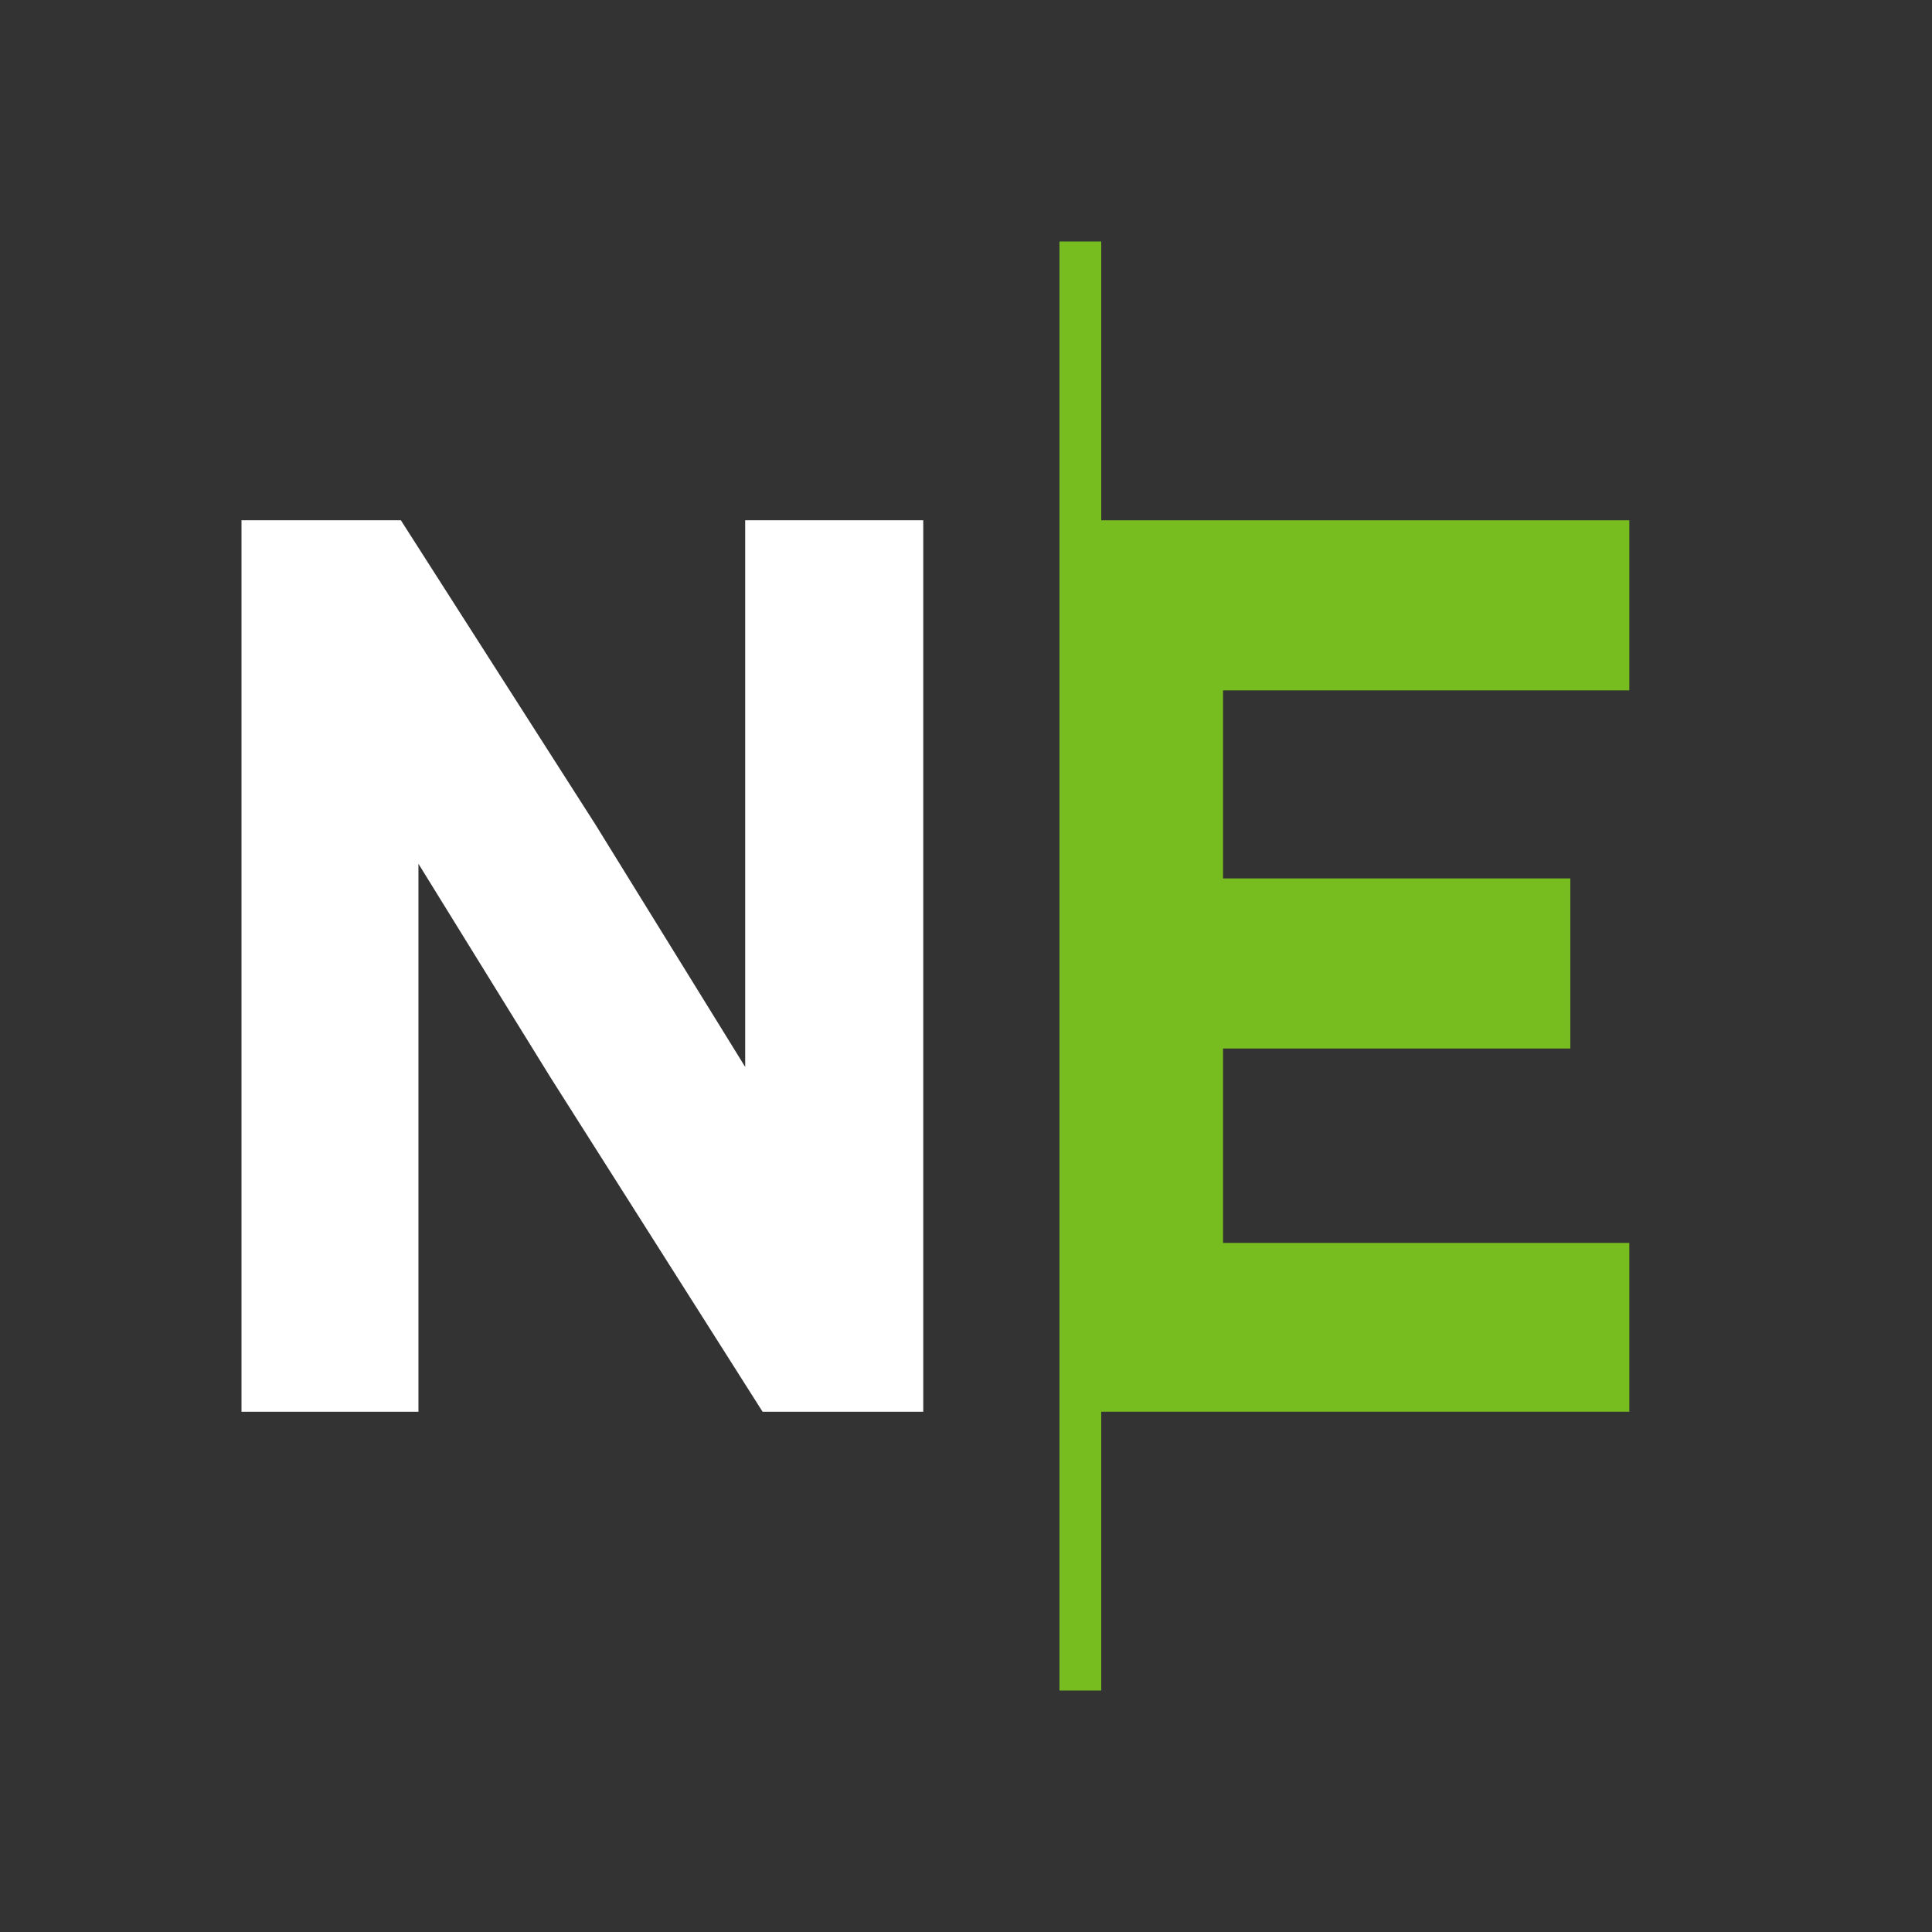
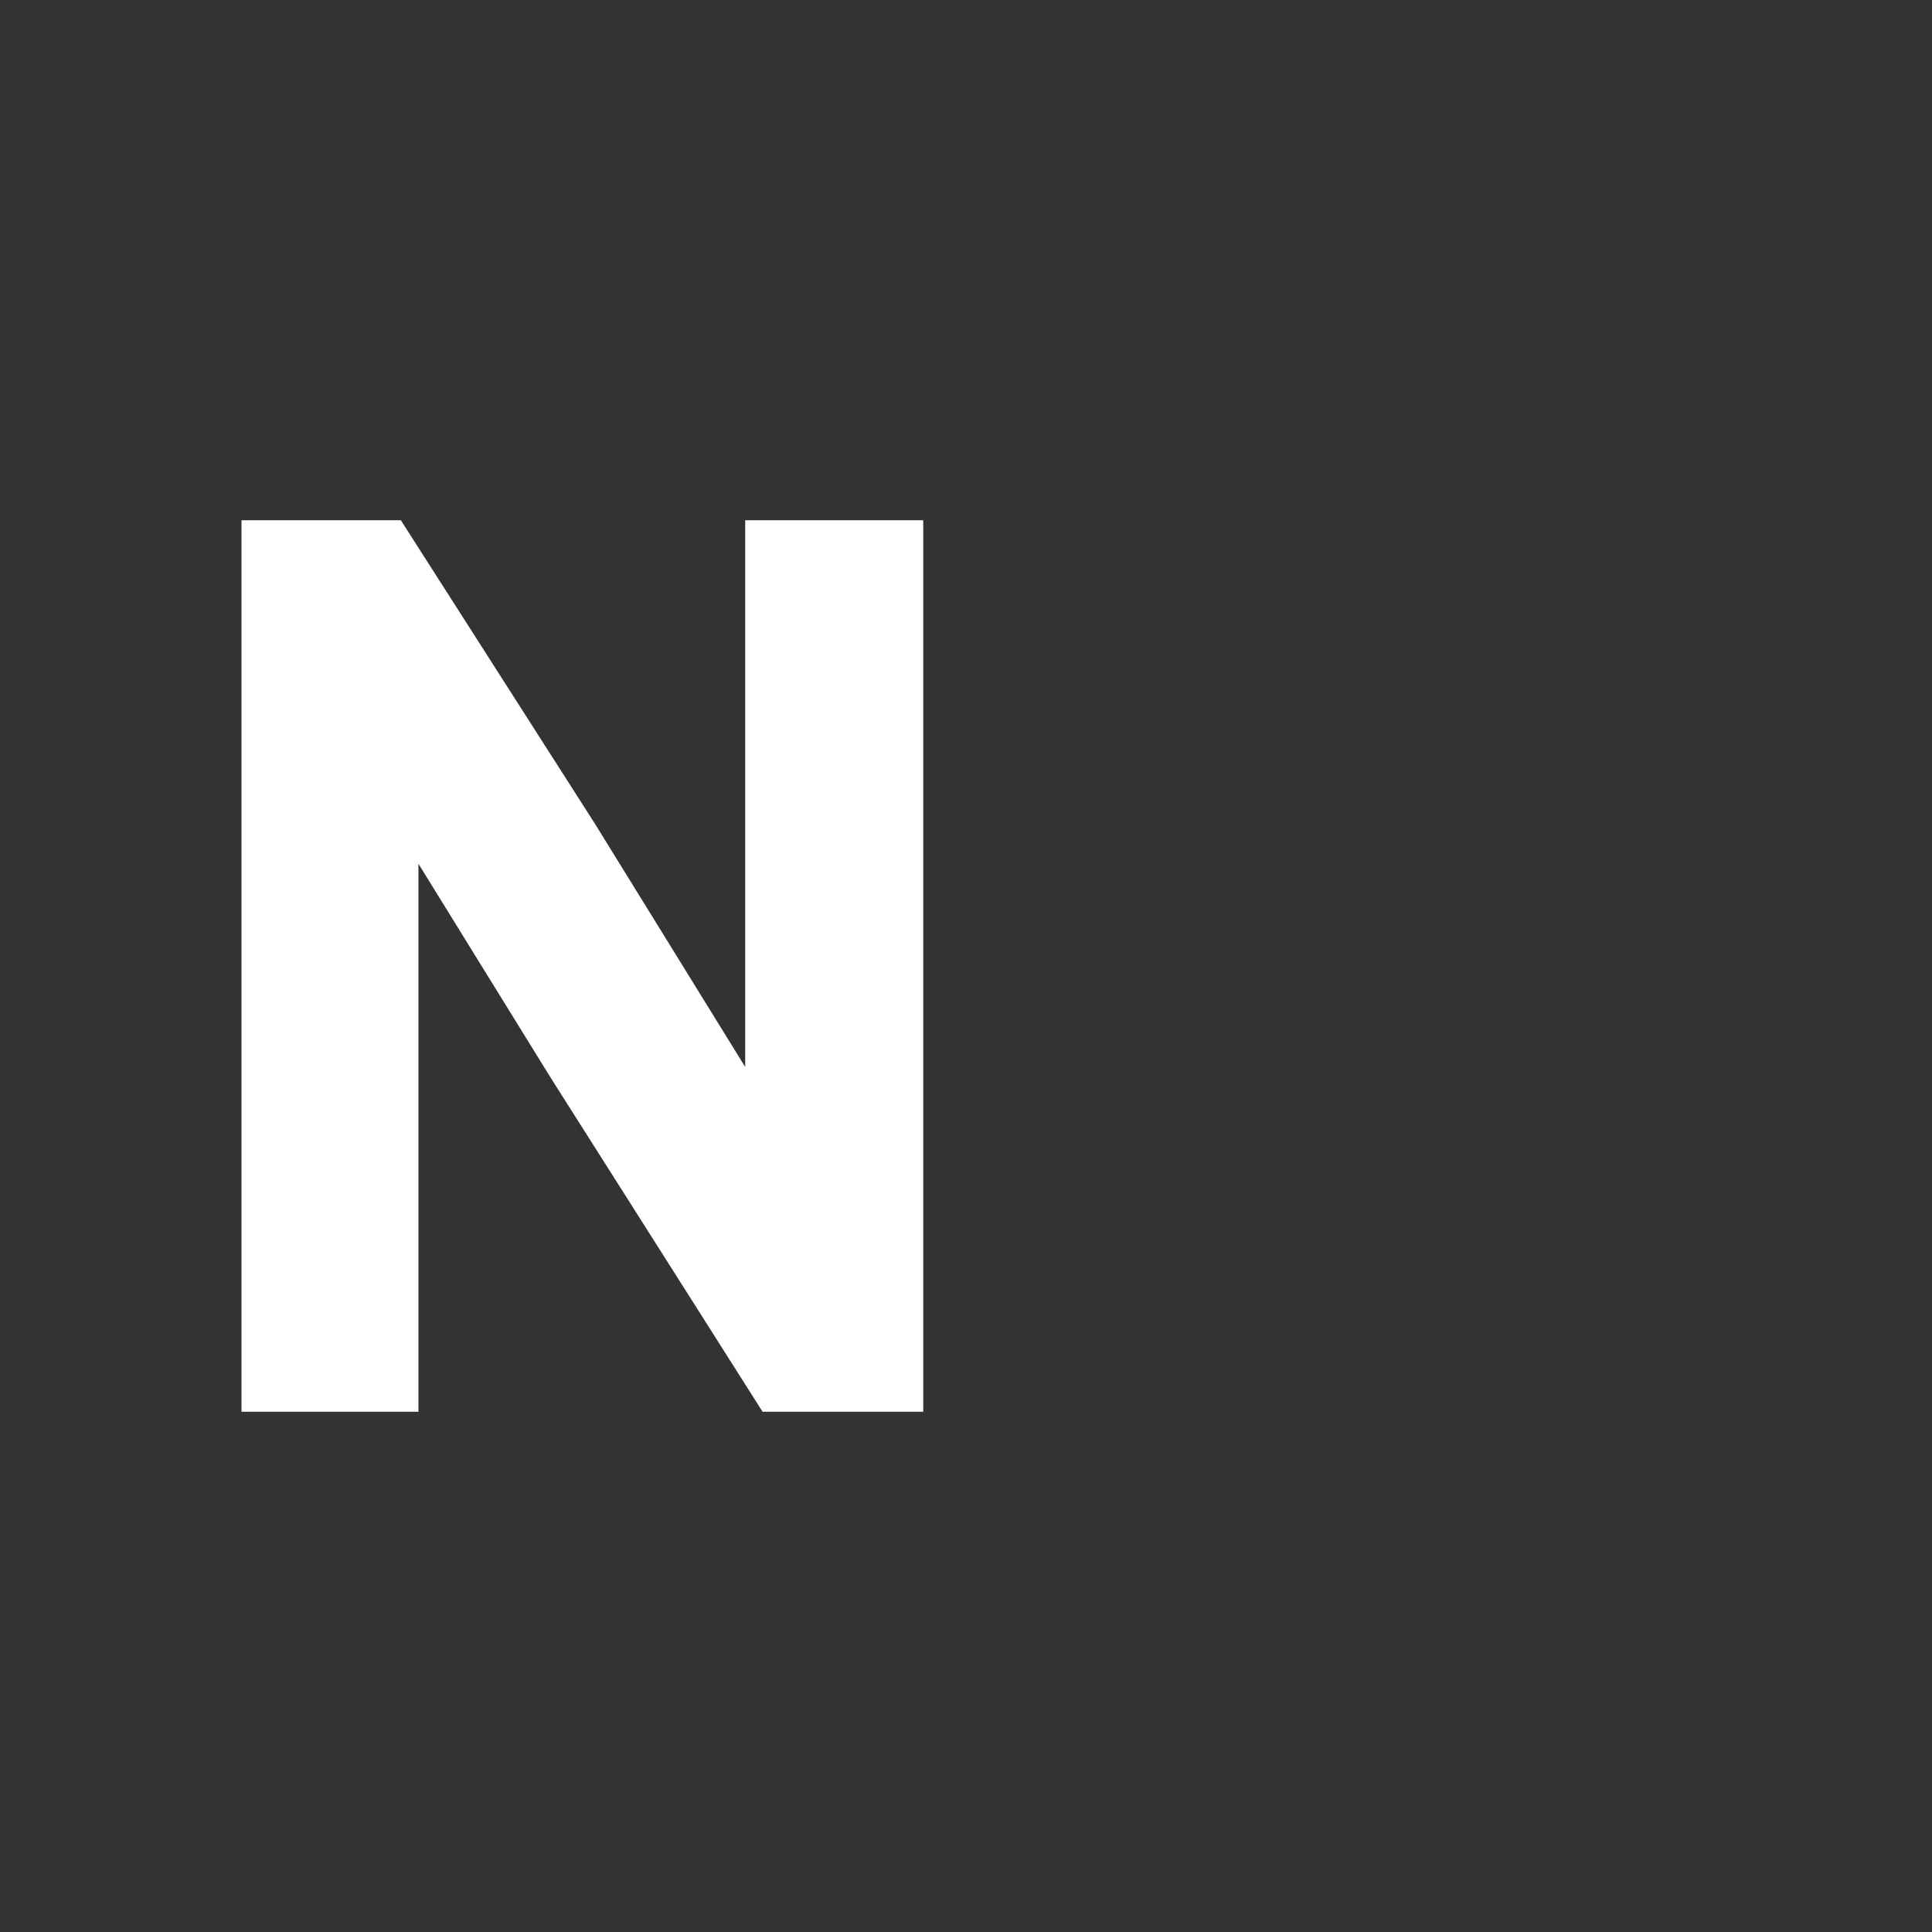
<svg xmlns="http://www.w3.org/2000/svg" width="24" height="24" viewBox="0 0 24 24" fill="none">
  <rect x="0" y="0" width="24" height="24" fill="#333333" stroke="none" />
-   <path d="M13.68 3H13.161V21H13.68V17.537H20.24V15.44H15.193V13.025H19.507V10.912H15.193V8.576H20.24V6.463H13.68V3Z" fill="#77BD1F" />
  <path d="M9.257 13.254L7.393 10.237L5.004 6.501L4.98 6.463H3V17.537H5.198V10.73L6.837 13.382L9.473 17.537H11.469V6.463H9.257V13.254Z" fill="white" />
</svg>